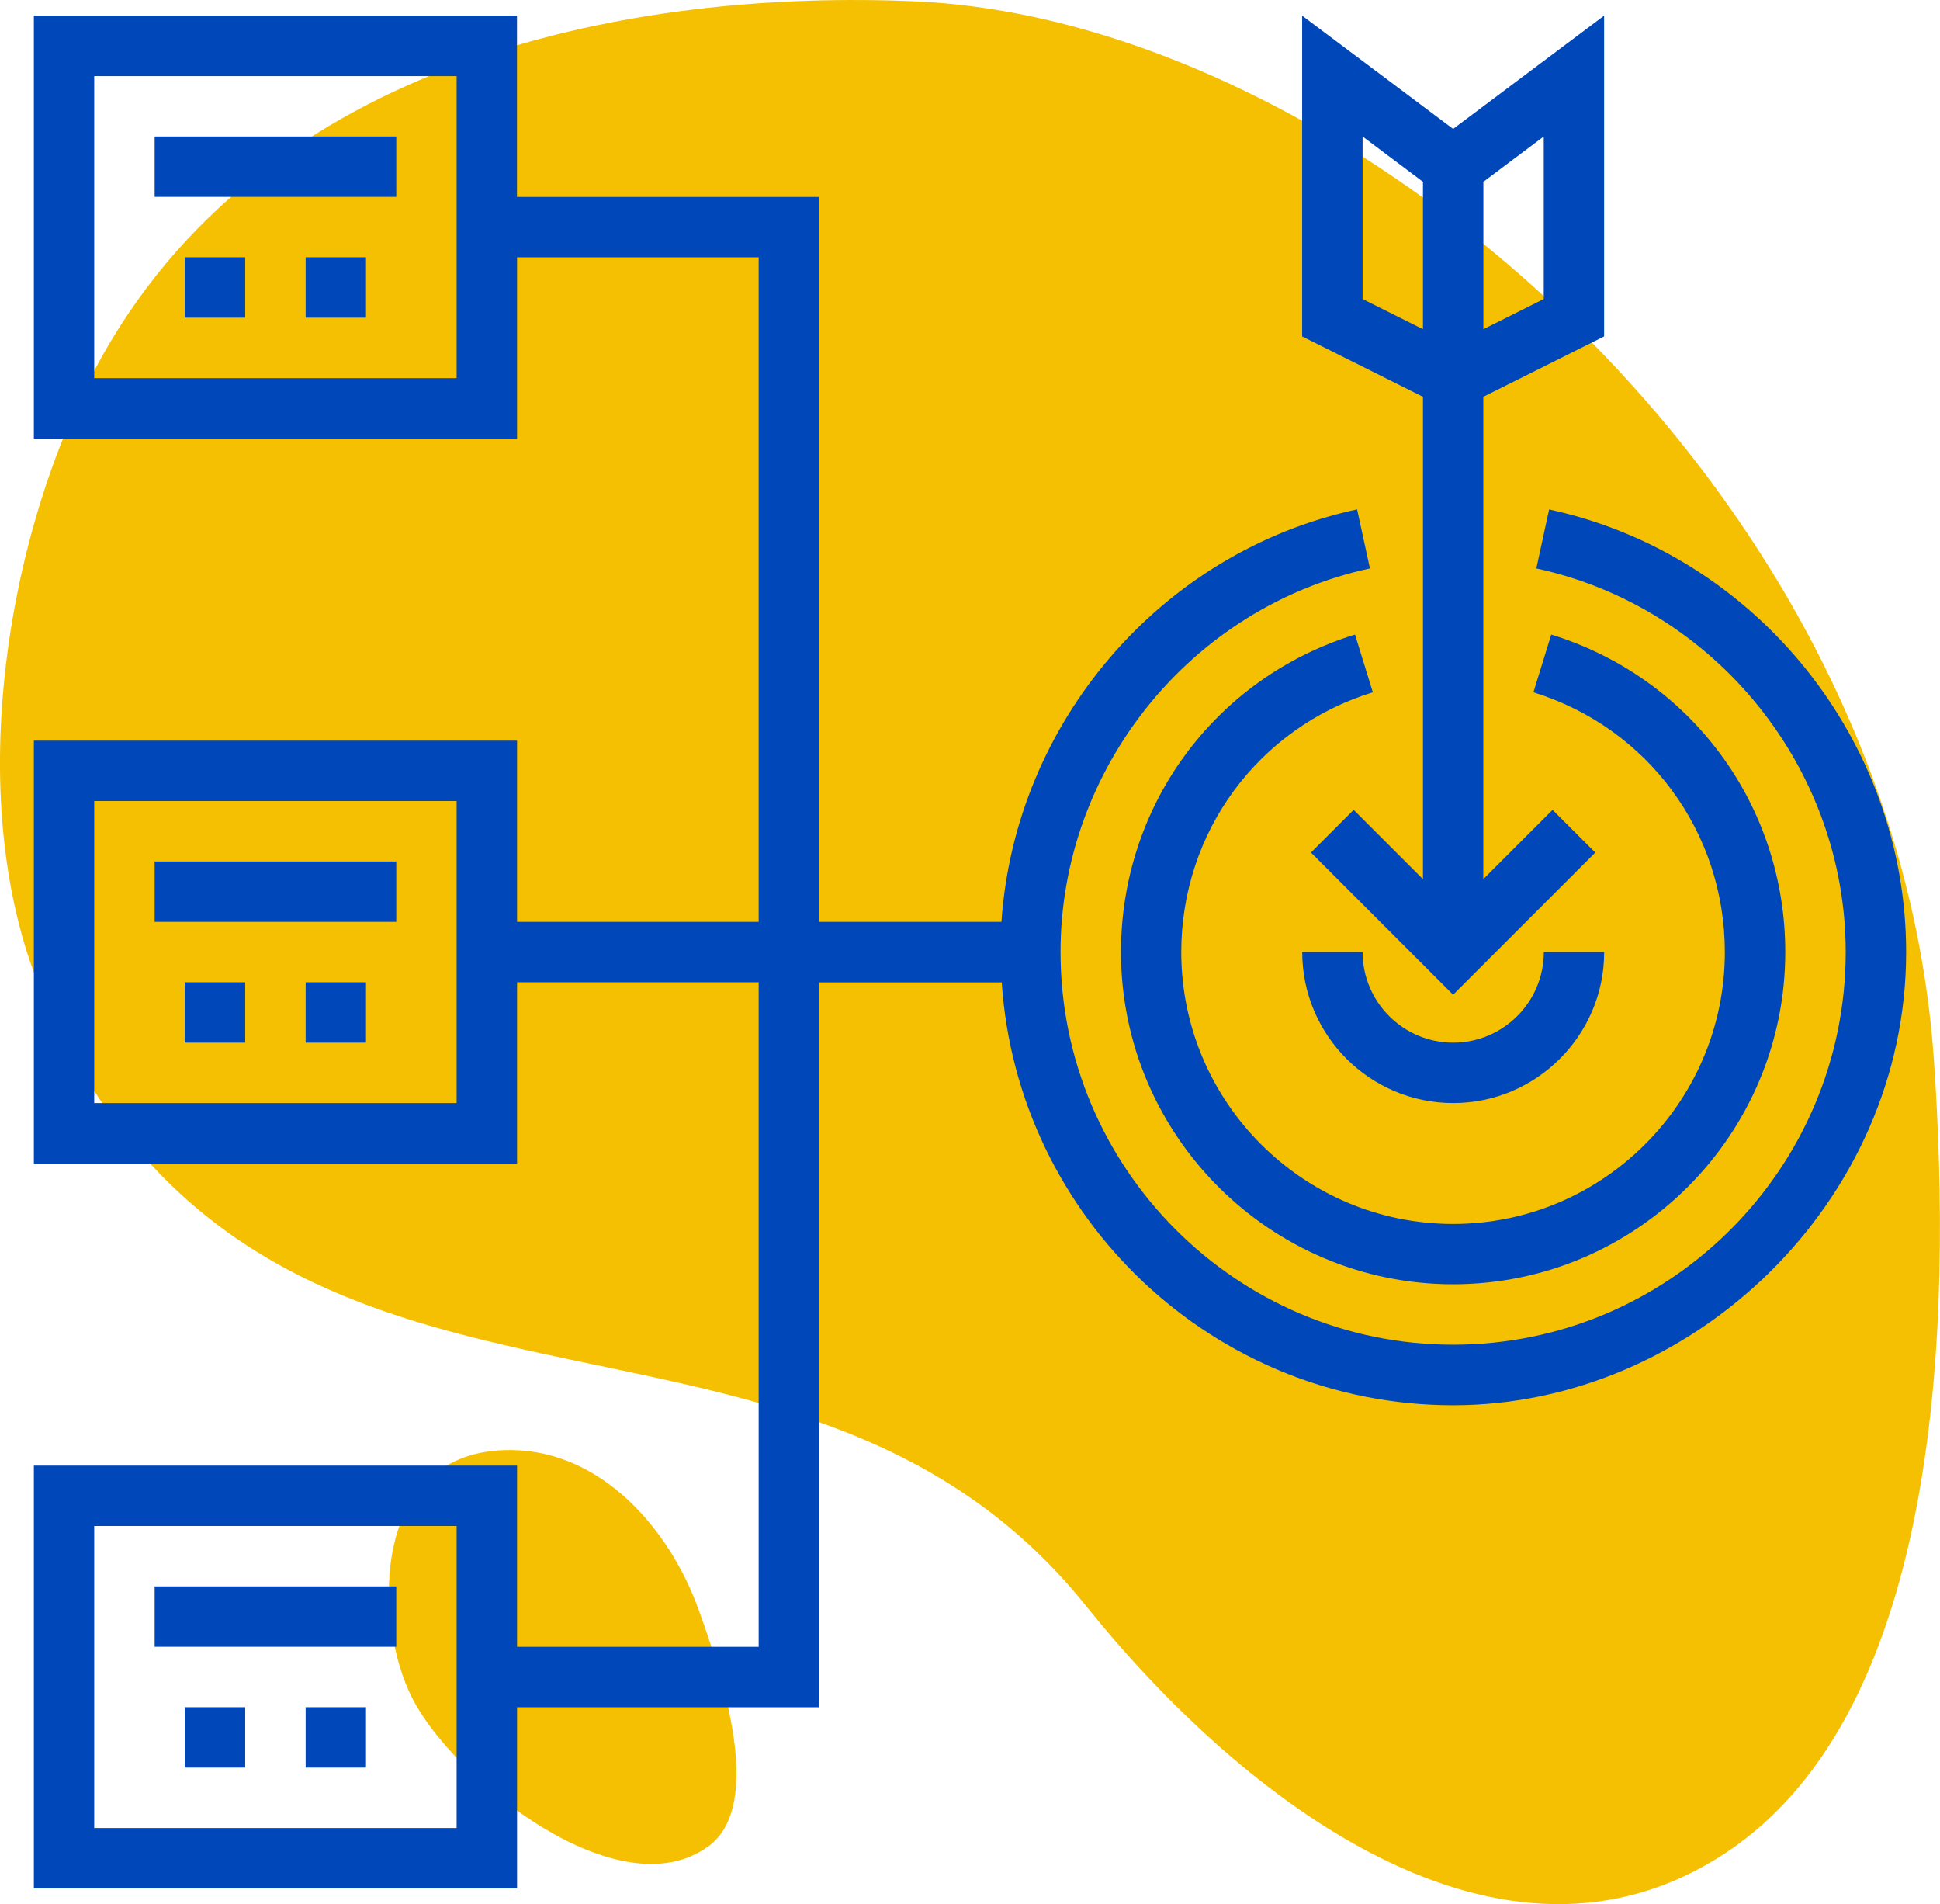
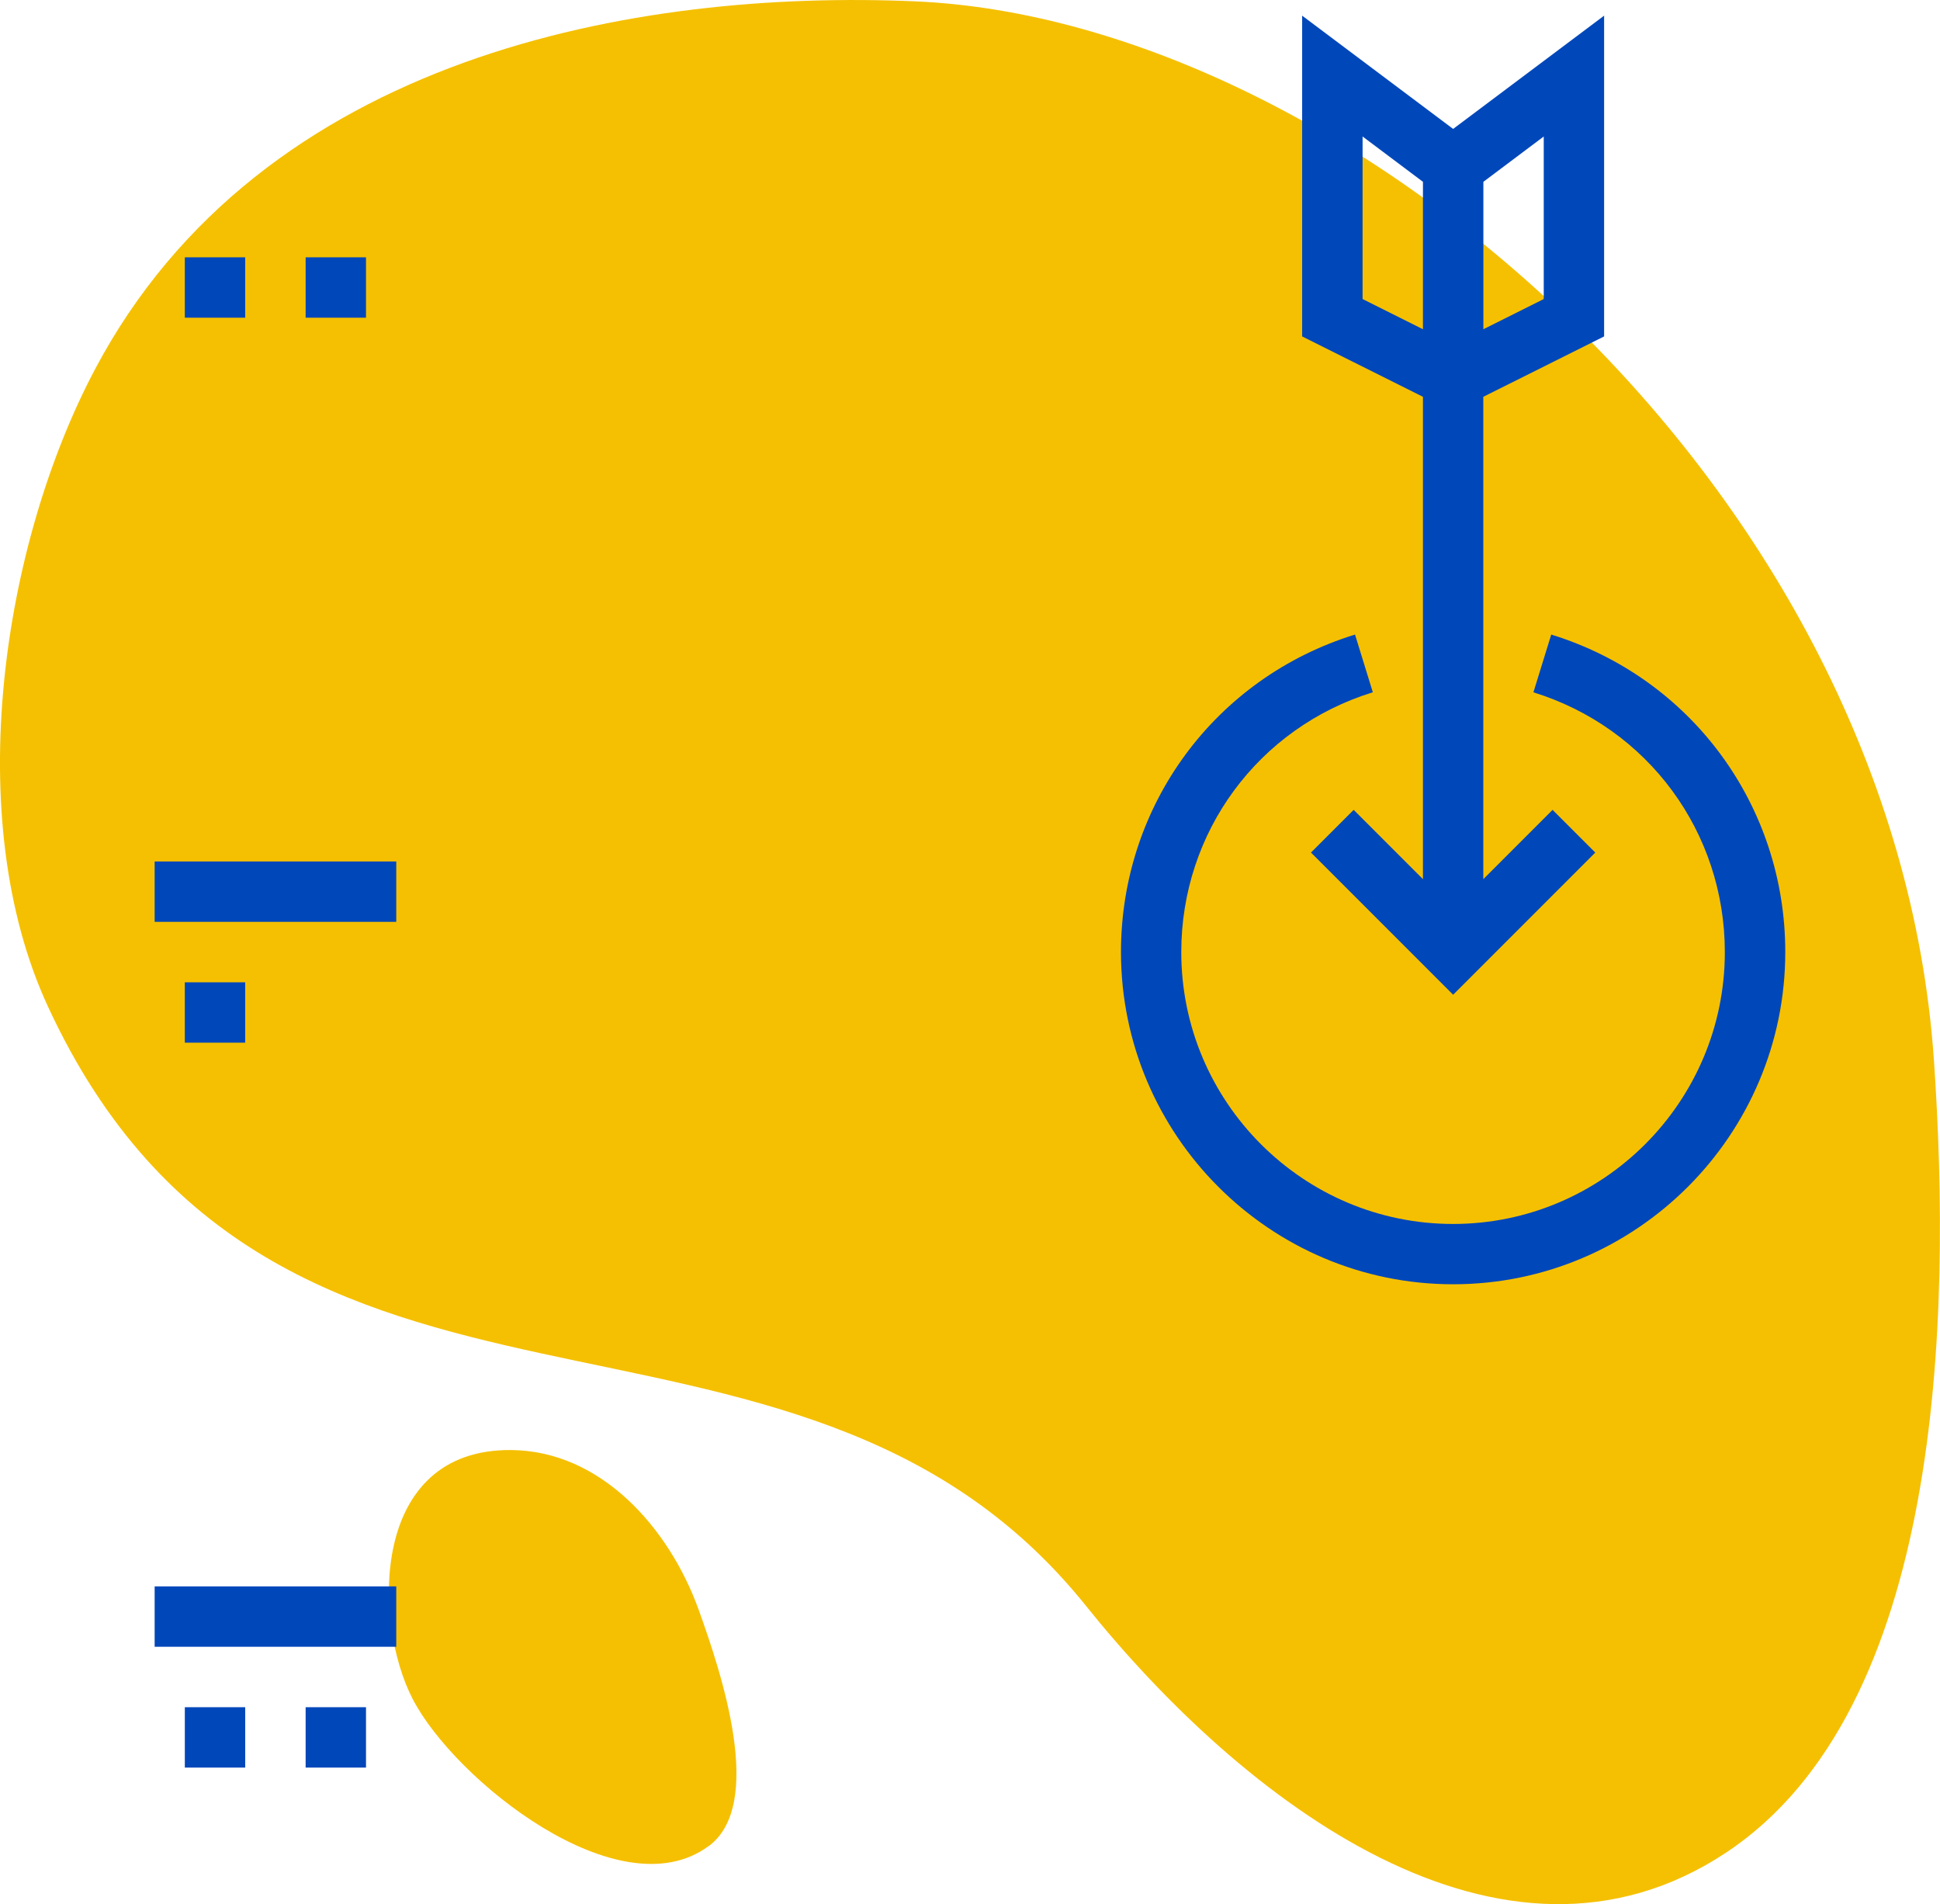
<svg xmlns="http://www.w3.org/2000/svg" id="Capa_2" data-name="Capa 2" viewBox="0 0 259.04 254.19">
  <defs>
    <style>      .cls-1 {        fill: #f5c001;      }      .cls-1, .cls-2 {        stroke-width: 0px;      }      .cls-2 {        fill: #0047ba;      }    </style>
  </defs>
  <g id="Icon">
    <g>
      <g>
        <path class="cls-1" d="M94.6,246.45c-11.9,8.77-33.89-8.81-39.5-19.65-5.32-10.28-5.76-33.41,13.17-33.23,11.99.11,21.07,10.4,25,21.27,3.17,8.79,8.87,26.06,1.34,31.62Z" />
        <path class="cls-1" d="M258.23,141.54C252.97,64.88,179.85,2.68,122.2.18,85.34-1.42,34.92,7.19,12.63,49.4.35,72.65-5.28,109.12,6.4,134.36c30.48,65.9,99.28,30.99,138.59,79.99,20.83,25.96,55.55,52.84,85.53,32.93,28.81-19.14,30.1-70.89,27.71-105.74Z" />
      </g>
      <g>
-         <path class="cls-2" d="M214.2,127.09h-8.06c0,6.67-5.43,12.1-12.1,12.1s-12.1-5.43-12.1-12.1h-8.06c0,11.12,9.05,20.16,20.16,20.16s20.16-9.05,20.16-20.16Z" />
        <path class="cls-2" d="M190,117.36l-9.25-9.25-5.7,5.7,18.98,18.98,18.98-18.98-5.7-5.7-9.25,9.25V52.97l16.13-8.06V2.09l-20.16,15.12-20.16-15.12v42.82l16.13,8.06v64.39ZM206.13,39.92l-8.06,4.03v-19.68l8.06-6.05v21.7ZM181.94,39.92v-21.7l8.06,6.05v19.68l-8.06-4.03Z" />
        <path class="cls-2" d="M183.31,92.42l-2.38-7.71c-18.69,5.77-31.25,22.81-31.25,42.38,0,24.46,19.9,44.35,44.35,44.35s44.35-19.9,44.35-44.35c0-19.58-12.56-36.61-31.25-42.38l-2.38,7.71c15.29,4.73,25.56,18.66,25.56,34.68,0,20.01-16.28,36.29-36.29,36.29s-36.29-16.28-36.29-36.29c0-16.02,10.27-29.95,25.56-34.68Z" />
-         <path class="cls-2" d="M206.85,68l-1.71,7.88c23.94,5.17,41.31,26.71,41.31,51.21,0,28.9-23.52,52.42-52.42,52.42s-52.42-23.52-52.42-52.42c0-24.5,17.37-46.04,41.31-51.21l-1.71-7.88c-26.29,5.68-45.68,28.49-47.49,55.06h-24.37V26.29h-40.32V2.09H4.52v56.45h64.52v-24.19h32.26v88.71h-32.26v-24.19H4.52v56.45h64.52v-24.19h32.26v88.71h-32.26v-24.19H4.52v56.45h64.52v-24.19h40.32v-96.77h24.4c2.09,31.47,28.29,56.45,60.28,56.45s60.48-27.13,60.48-60.48c0-28.28-20.05-53.13-47.66-59.1ZM60.97,50.48H12.58V10.16h48.39v40.32ZM60.97,147.25H12.58v-40.32h48.39v40.32ZM60.97,244.03H12.58v-40.32h48.39v40.32Z" />
        <path class="cls-2" d="M20.65,115h32.26v8.06H20.65v-8.06Z" />
-         <path class="cls-2" d="M40.81,131.13h8.06v8.06h-8.06v-8.06Z" />
        <path class="cls-2" d="M24.68,131.13h8.06v8.06h-8.06v-8.06Z" />
-         <path class="cls-2" d="M20.65,18.22h32.26v8.06H20.65v-8.06Z" />
        <path class="cls-2" d="M40.81,34.35h8.06v8.06h-8.06v-8.06Z" />
        <path class="cls-2" d="M24.68,34.35h8.06v8.06h-8.06v-8.06Z" />
        <path class="cls-2" d="M20.65,211.77h32.26v8.06H20.65v-8.06Z" />
        <path class="cls-2" d="M40.81,227.9h8.06v8.06h-8.06v-8.06Z" />
        <path class="cls-2" d="M24.68,227.9h8.06v8.06h-8.06v-8.06Z" />
      </g>
    </g>
  </g>
</svg>